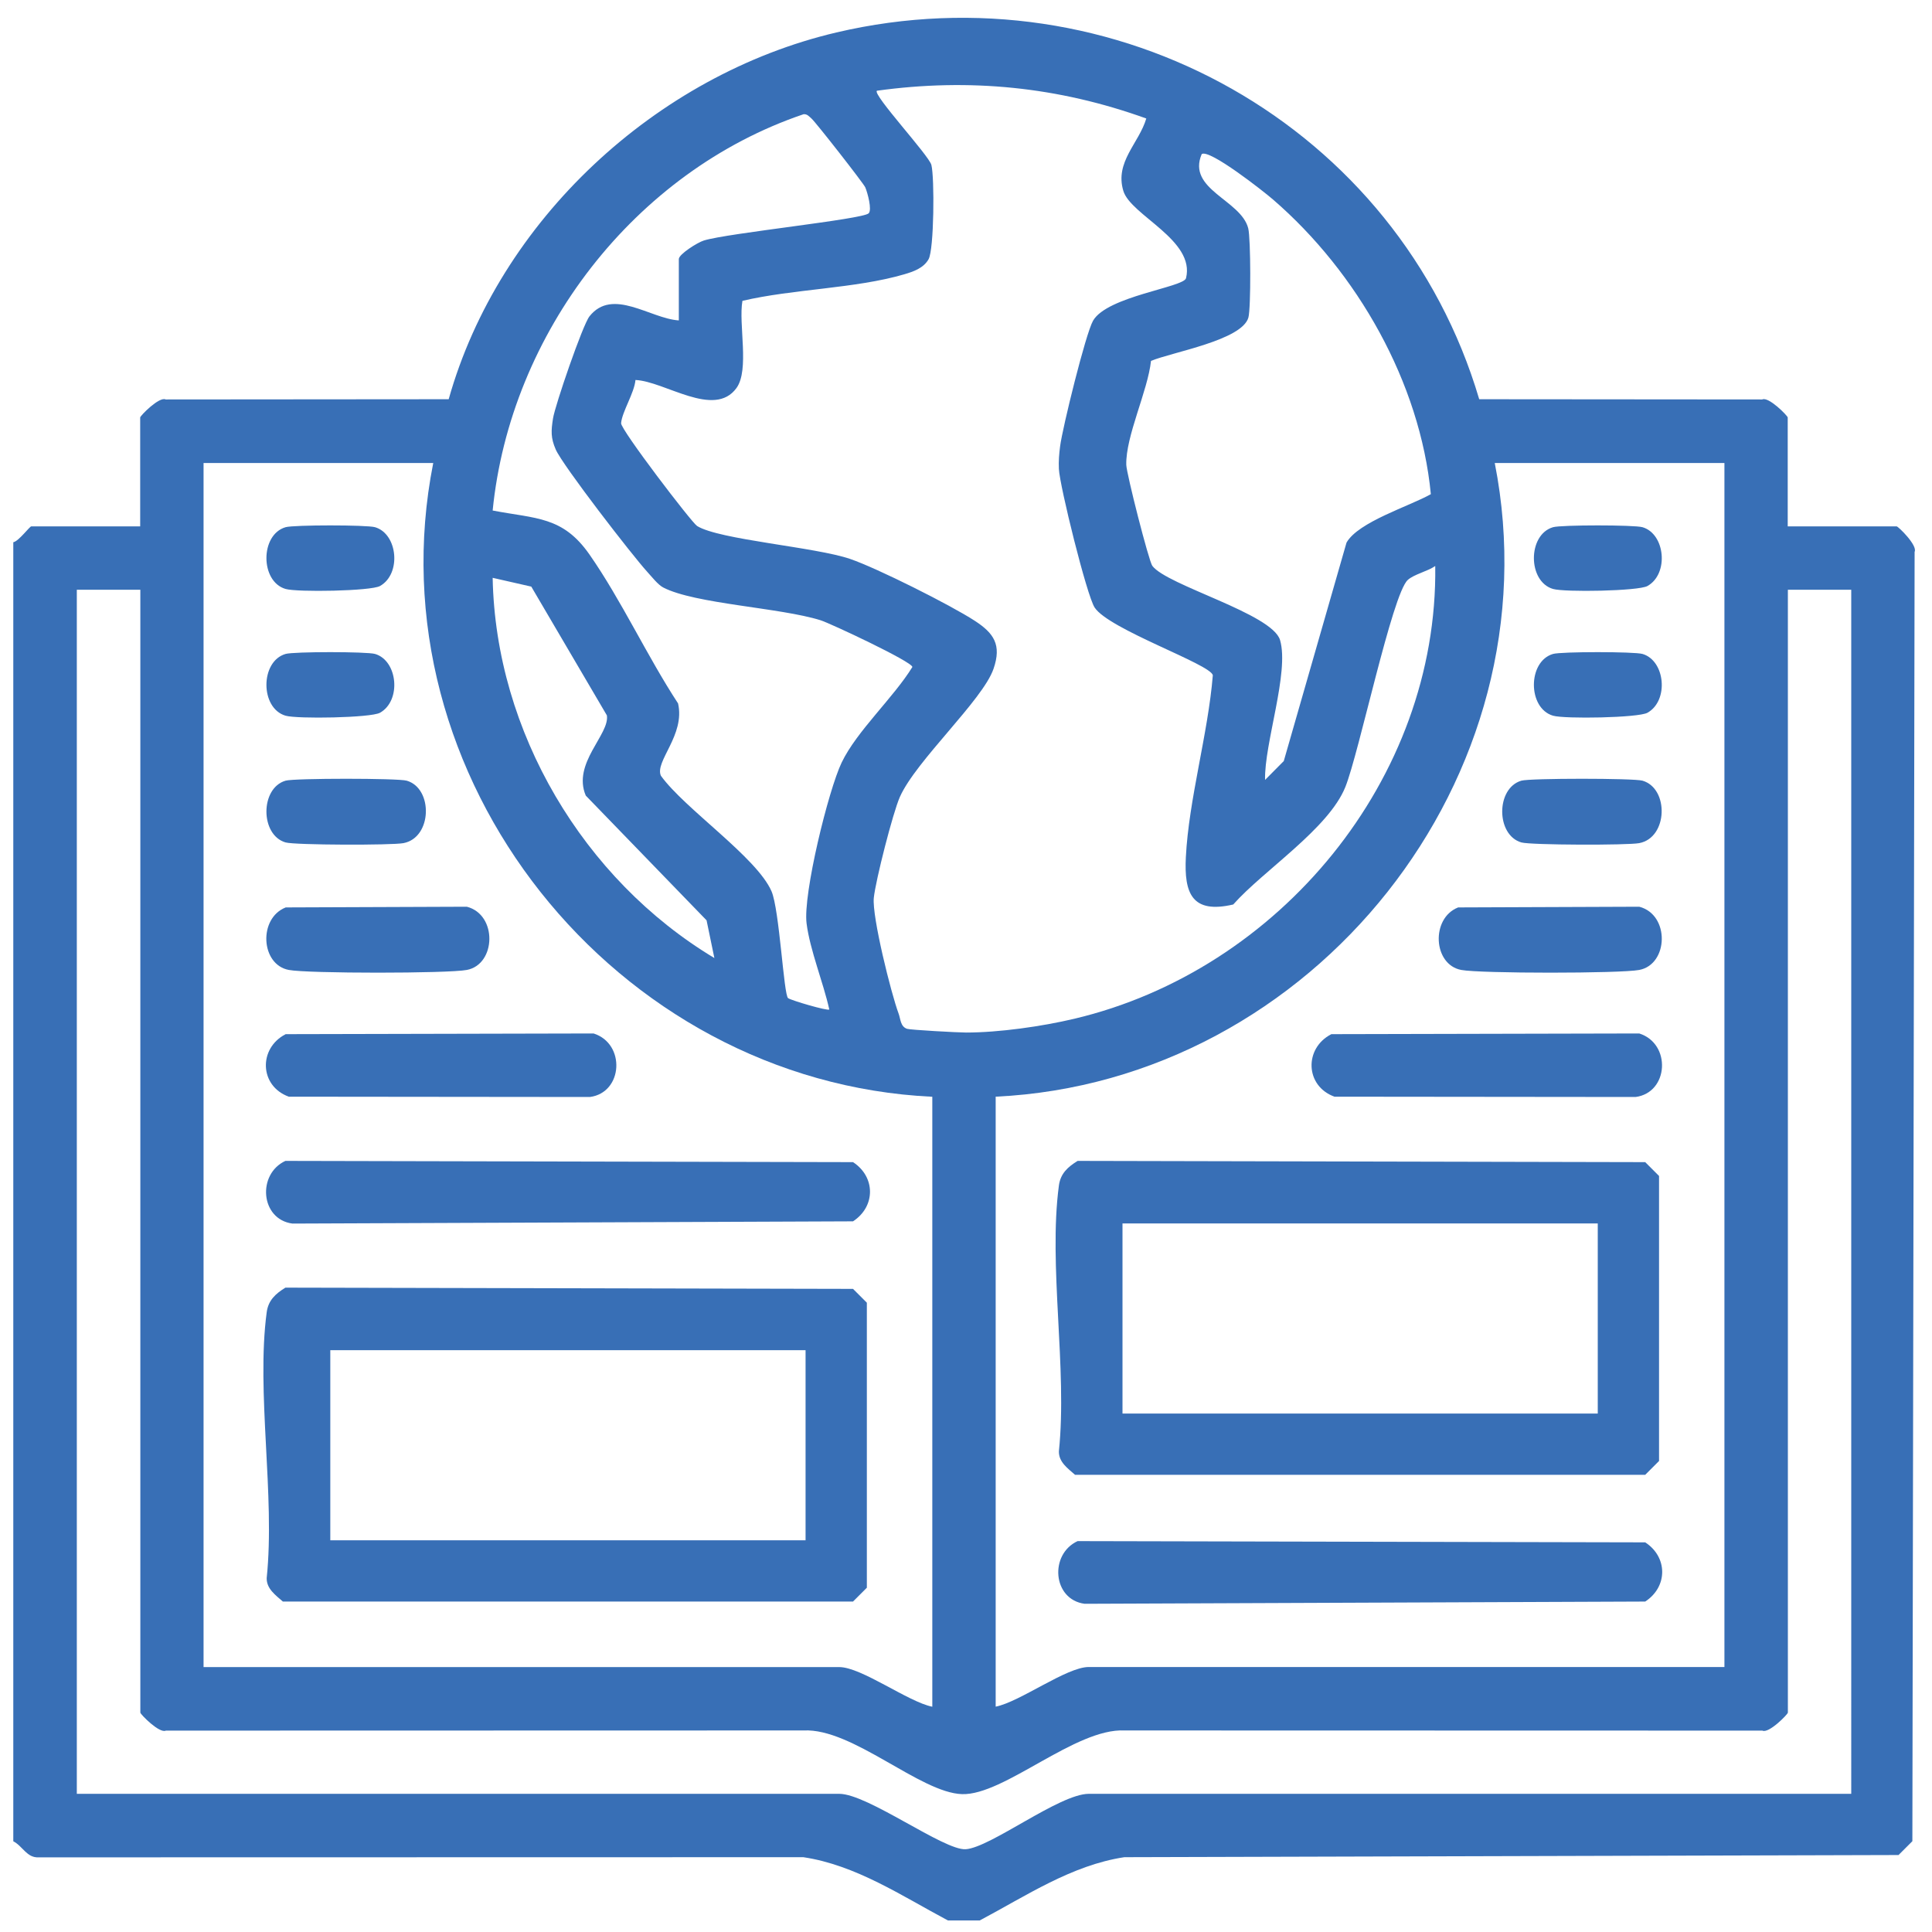
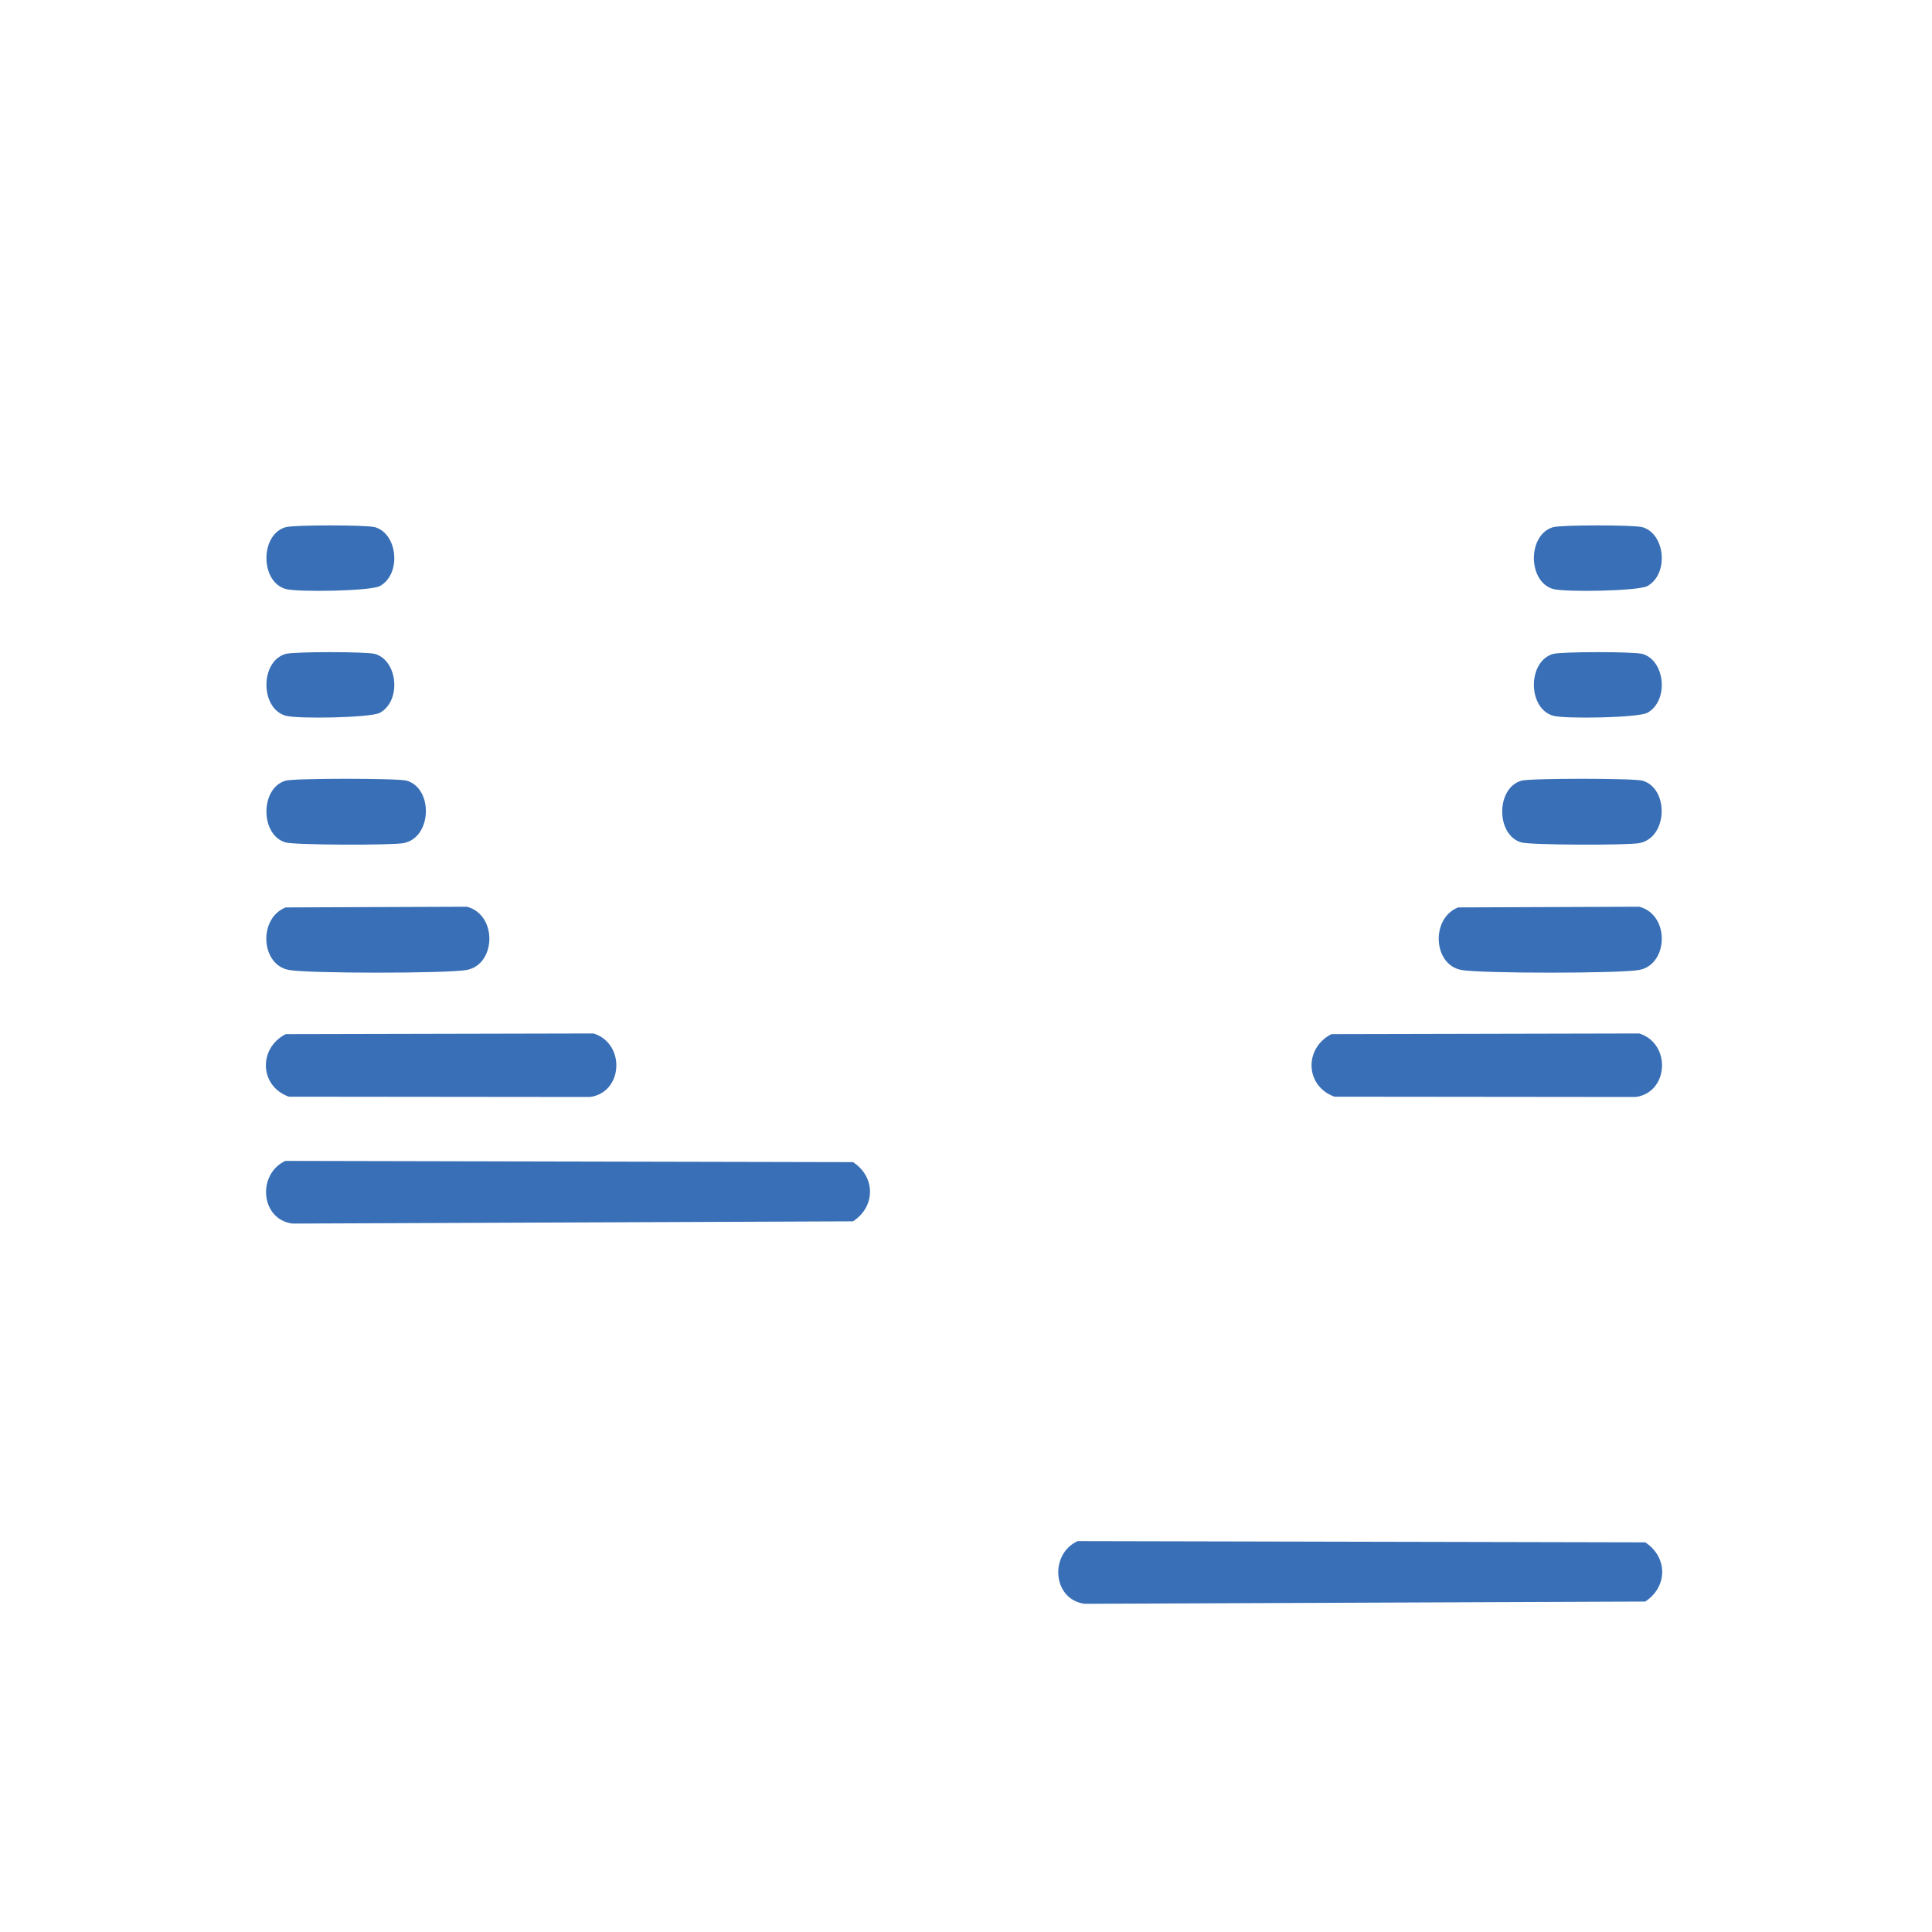
<svg xmlns="http://www.w3.org/2000/svg" id="Layer_1" data-name="Layer 1" viewBox="0 0 250 250">
  <defs>
    <style>
      .cls-1 {
        fill: #386fb6;
      }
    </style>
  </defs>
-   <path class="cls-1" d="M1.74,70.16c.69-.14,2.1-2.05,2.31-2.05h14.09v-14.09c0-.21,2.48-2.75,3.3-2.33l36.62-.03c6.51-23.13,26.83-41.97,50.17-47.46,36.01-8.46,72.72,12.1,83.18,47.46l36.62.03c.82-.41,3.3,2.12,3.3,2.33v14.09h14.09c.21,0,2.75,2.48,2.33,3.3l-.29,166.84-1.79,1.79-100.18.28c-6.82,1.03-12.74,5.02-18.72,8.19h-4.1c-5.97-3.17-11.9-7.17-18.72-8.19l-98.93.02c-1.56.09-2.07-1.45-3.3-2.08V70.16ZM148.32,15.33c-11.37-4.1-22.86-5.25-34.85-3.59-.6.48,6.73,8.36,7.05,9.6.42,1.65.35,10.94-.36,12.2-.66,1.17-1.98,1.61-3.17,1.96-6.32,1.85-14.39,1.89-20.92,3.43-.53,3.01.94,8.92-.77,11.28-2.88,3.97-9.26-.87-13.07-1.04-.15,1.69-1.74,4.11-1.86,5.59-.07.82,9.13,12.86,9.83,13.3,2.86,1.79,15.32,2.72,19.82,4.27,3.5,1.2,12.96,5.95,16.1,7.99,2.48,1.61,3.52,3.11,2.44,6.23-1.4,4.05-10.05,11.9-12.12,16.58-.9,2.03-3.14,10.81-3.37,13.05-.25,2.4,2.24,12.38,3.21,14.98.26.69.22,1.68,1.1,1.97.42.14,6.59.48,7.62.48,4.27,0,9.82-.79,14-1.78,26.54-6.27,47.09-31.05,46.72-58.59-.98.69-2.75,1.07-3.56,1.81-2.02,1.86-6.29,22.34-8.07,26.78-2.17,5.41-10.6,10.8-14.51,15.21-5.34,1.24-6.37-1.44-6.13-6.13.38-7.49,2.87-15.94,3.49-23.54-.33-1.44-13.41-5.91-15.29-8.75-1.02-1.55-4.52-15.72-4.63-17.93-.05-1.01.03-1.96.16-2.96.3-2.35,3.3-14.55,4.26-16.23,1.82-3.17,11.73-4.32,12.03-5.5,1.23-4.94-7.16-8.13-8.11-11.3-1.13-3.75,2.02-6.15,2.97-9.37ZM87.84,41.46v-7.94c0-.62,2.42-2.15,3.24-2.4,3.1-.96,20.59-2.74,21.33-3.52.44-.46-.13-2.61-.44-3.35-.22-.52-6.45-8.48-6.97-8.92-.32-.27-.54-.59-1.02-.55-21.88,7.41-37.95,28.35-40.23,51.28,5.62,1.08,9.06.73,12.52,5.68,4.15,5.95,7.46,13.16,11.47,19.28.95,4.1-3.05,7.51-2.22,9.36,3.08,4.28,12.38,10.53,14.31,14.94,1.03,2.35,1.58,13.44,2.15,13.84.43.3,5.08,1.67,5.33,1.47-.77-3.49-2.5-7.67-2.94-11.14-.48-3.77,2.82-17.23,4.54-20.82,1.96-4.08,6.71-8.39,9.15-12.36,0-.67-10.56-5.63-11.88-6.05-5.24-1.64-16.26-2.11-20.36-4.24-.69-.36-1.5-1.41-2.07-2.03-1.92-2.1-10.95-13.78-11.84-15.83-.66-1.51-.6-2.42-.35-4.02.27-1.7,3.83-12.09,4.72-13.21,2.99-3.76,7.85.29,11.55.53ZM185.15,63.94c-1.39-14.44-9.53-28.72-20.42-38.12-1.21-1.05-8.24-6.58-9.23-5.88-1.95,4.59,5.08,5.92,6.02,9.6.33,1.28.36,10.37.02,11.56-.85,2.94-9.87,4.46-12.6,5.6-.42,3.9-3.29,9.74-3.2,13.45.03,1.14,2.91,12.45,3.37,13.07,1.89,2.54,15.52,6.18,16.53,9.61,1.22,4.19-2.06,13.39-1.94,18.09l2.42-2.44,8.12-28.27c1.54-2.69,8.14-4.7,10.9-6.26ZM56.07,59.91h-29.73v155.81h82.26c2.88,0,8.92,4.51,12.04,5.13v-78.93c-41.04-1.94-72.63-41.38-64.58-82ZM223.15,59.91h-29.73c8.02,40.64-23.52,80.05-64.58,82v78.93c3.13-.61,9.17-5.13,12.04-5.13h82.26V59.91ZM68.76,75.91l-5.01-1.14c.38,19.91,11.73,39.02,28.69,49.2l-1.01-4.88-15.63-16.14c-1.78-4.18,3.12-7.92,2.73-10.38l-9.78-16.66ZM18.14,76.31h-8.2v155.81h98.66c3.7,0,13.54,7.35,16.36,7.17,3.22-.21,12.13-7.17,15.93-7.17h98.66V76.31h-8.2v145.3c0,.21-2.48,2.75-3.3,2.33l-82.53-.02c-6.38-.31-15.59,8.41-21.03,8.24s-14.17-8.56-20.5-8.24l-82.53.02c-.82.41-3.3-2.12-3.3-2.33V76.31Z" />
-   <path class="cls-1" d="M139.46,150.22l73.43.16,1.79,1.79v36.88l-1.79,1.79h-73.78c-.94-.83-2.12-1.65-2.09-3.04,1.11-10.68-1.38-24.05,0-34.39.21-1.56,1.14-2.4,2.44-3.2ZM206.75,158.31h-61.5v24.6h61.5v-24.6Z" />
  <path class="cls-1" d="M139.46,199.42l73.43.16c2.92,1.9,2.94,5.74,0,7.66l-72.54.29c-4.16-.55-4.59-6.43-.89-8.12Z" />
  <path class="cls-1" d="M172.26,133.82l39.86-.09c4.17,1.32,3.82,7.65-.47,8.22l-38.97-.04c-3.82-1.38-3.94-6.27-.42-8.08Z" />
  <path class="cls-1" d="M188.66,117.42l23.46-.09c3.98,1.03,3.79,7.46,0,8.18-2.45.47-20.6.47-23.04,0-3.65-.69-3.95-6.68-.42-8.08Z" />
  <path class="cls-1" d="M196.86,101.02c1.13-.33,14.55-.33,15.68,0,3.44,1,3.3,7.37-.42,8.08-1.5.29-14.04.26-15.26-.09-3.3-.96-3.3-7.03,0-7.99Z" />
  <path class="cls-1" d="M200.96,68.22c1.06-.31,10.51-.31,11.58,0,2.94.86,3.44,6.04.64,7.61-1.18.66-10.73.82-12.22.38-3.3-.96-3.3-7.03,0-7.99Z" />
  <path class="cls-1" d="M200.96,84.62c1.06-.31,10.51-.31,11.58,0,2.94.86,3.44,6.04.64,7.61-1.18.66-10.73.82-12.22.38-3.3-.96-3.3-7.03,0-7.99Z" />
-   <path class="cls-1" d="M36.95,166.62l73.43.16,1.79,1.79v36.88l-1.79,1.79H36.6c-.94-.83-2.12-1.65-2.09-3.04,1.11-10.68-1.38-24.05,0-34.39.21-1.56,1.14-2.4,2.44-3.2ZM104.24,174.71h-61.5v24.6h61.5v-24.6Z" />
  <path class="cls-1" d="M36.95,150.22l73.43.16c2.92,1.9,2.94,5.74,0,7.66l-72.54.29c-4.16-.55-4.59-6.43-.89-8.12Z" />
  <path class="cls-1" d="M36.95,133.82l39.86-.09c4.17,1.32,3.82,7.65-.47,8.22l-38.97-.04c-3.82-1.38-3.94-6.27-.42-8.08Z" />
  <path class="cls-1" d="M36.95,117.42l23.46-.09c3.98,1.03,3.79,7.46,0,8.18-2.45.47-20.6.47-23.04,0-3.65-.69-3.95-6.68-.42-8.08Z" />
  <path class="cls-1" d="M36.95,101.02c1.13-.33,14.55-.33,15.68,0,3.44,1,3.3,7.37-.42,8.08-1.5.29-14.04.26-15.26-.09-3.3-.96-3.3-7.03,0-7.99Z" />
  <path class="cls-1" d="M36.95,68.22c1.06-.31,10.51-.31,11.58,0,2.94.86,3.44,6.04.64,7.61-1.18.66-10.73.82-12.22.38-3.3-.96-3.3-7.03,0-7.99Z" />
  <path class="cls-1" d="M36.95,84.62c1.06-.31,10.51-.31,11.58,0,2.94.86,3.44,6.04.64,7.61-1.18.66-10.73.82-12.22.38-3.3-.96-3.3-7.03,0-7.99Z" />
</svg>